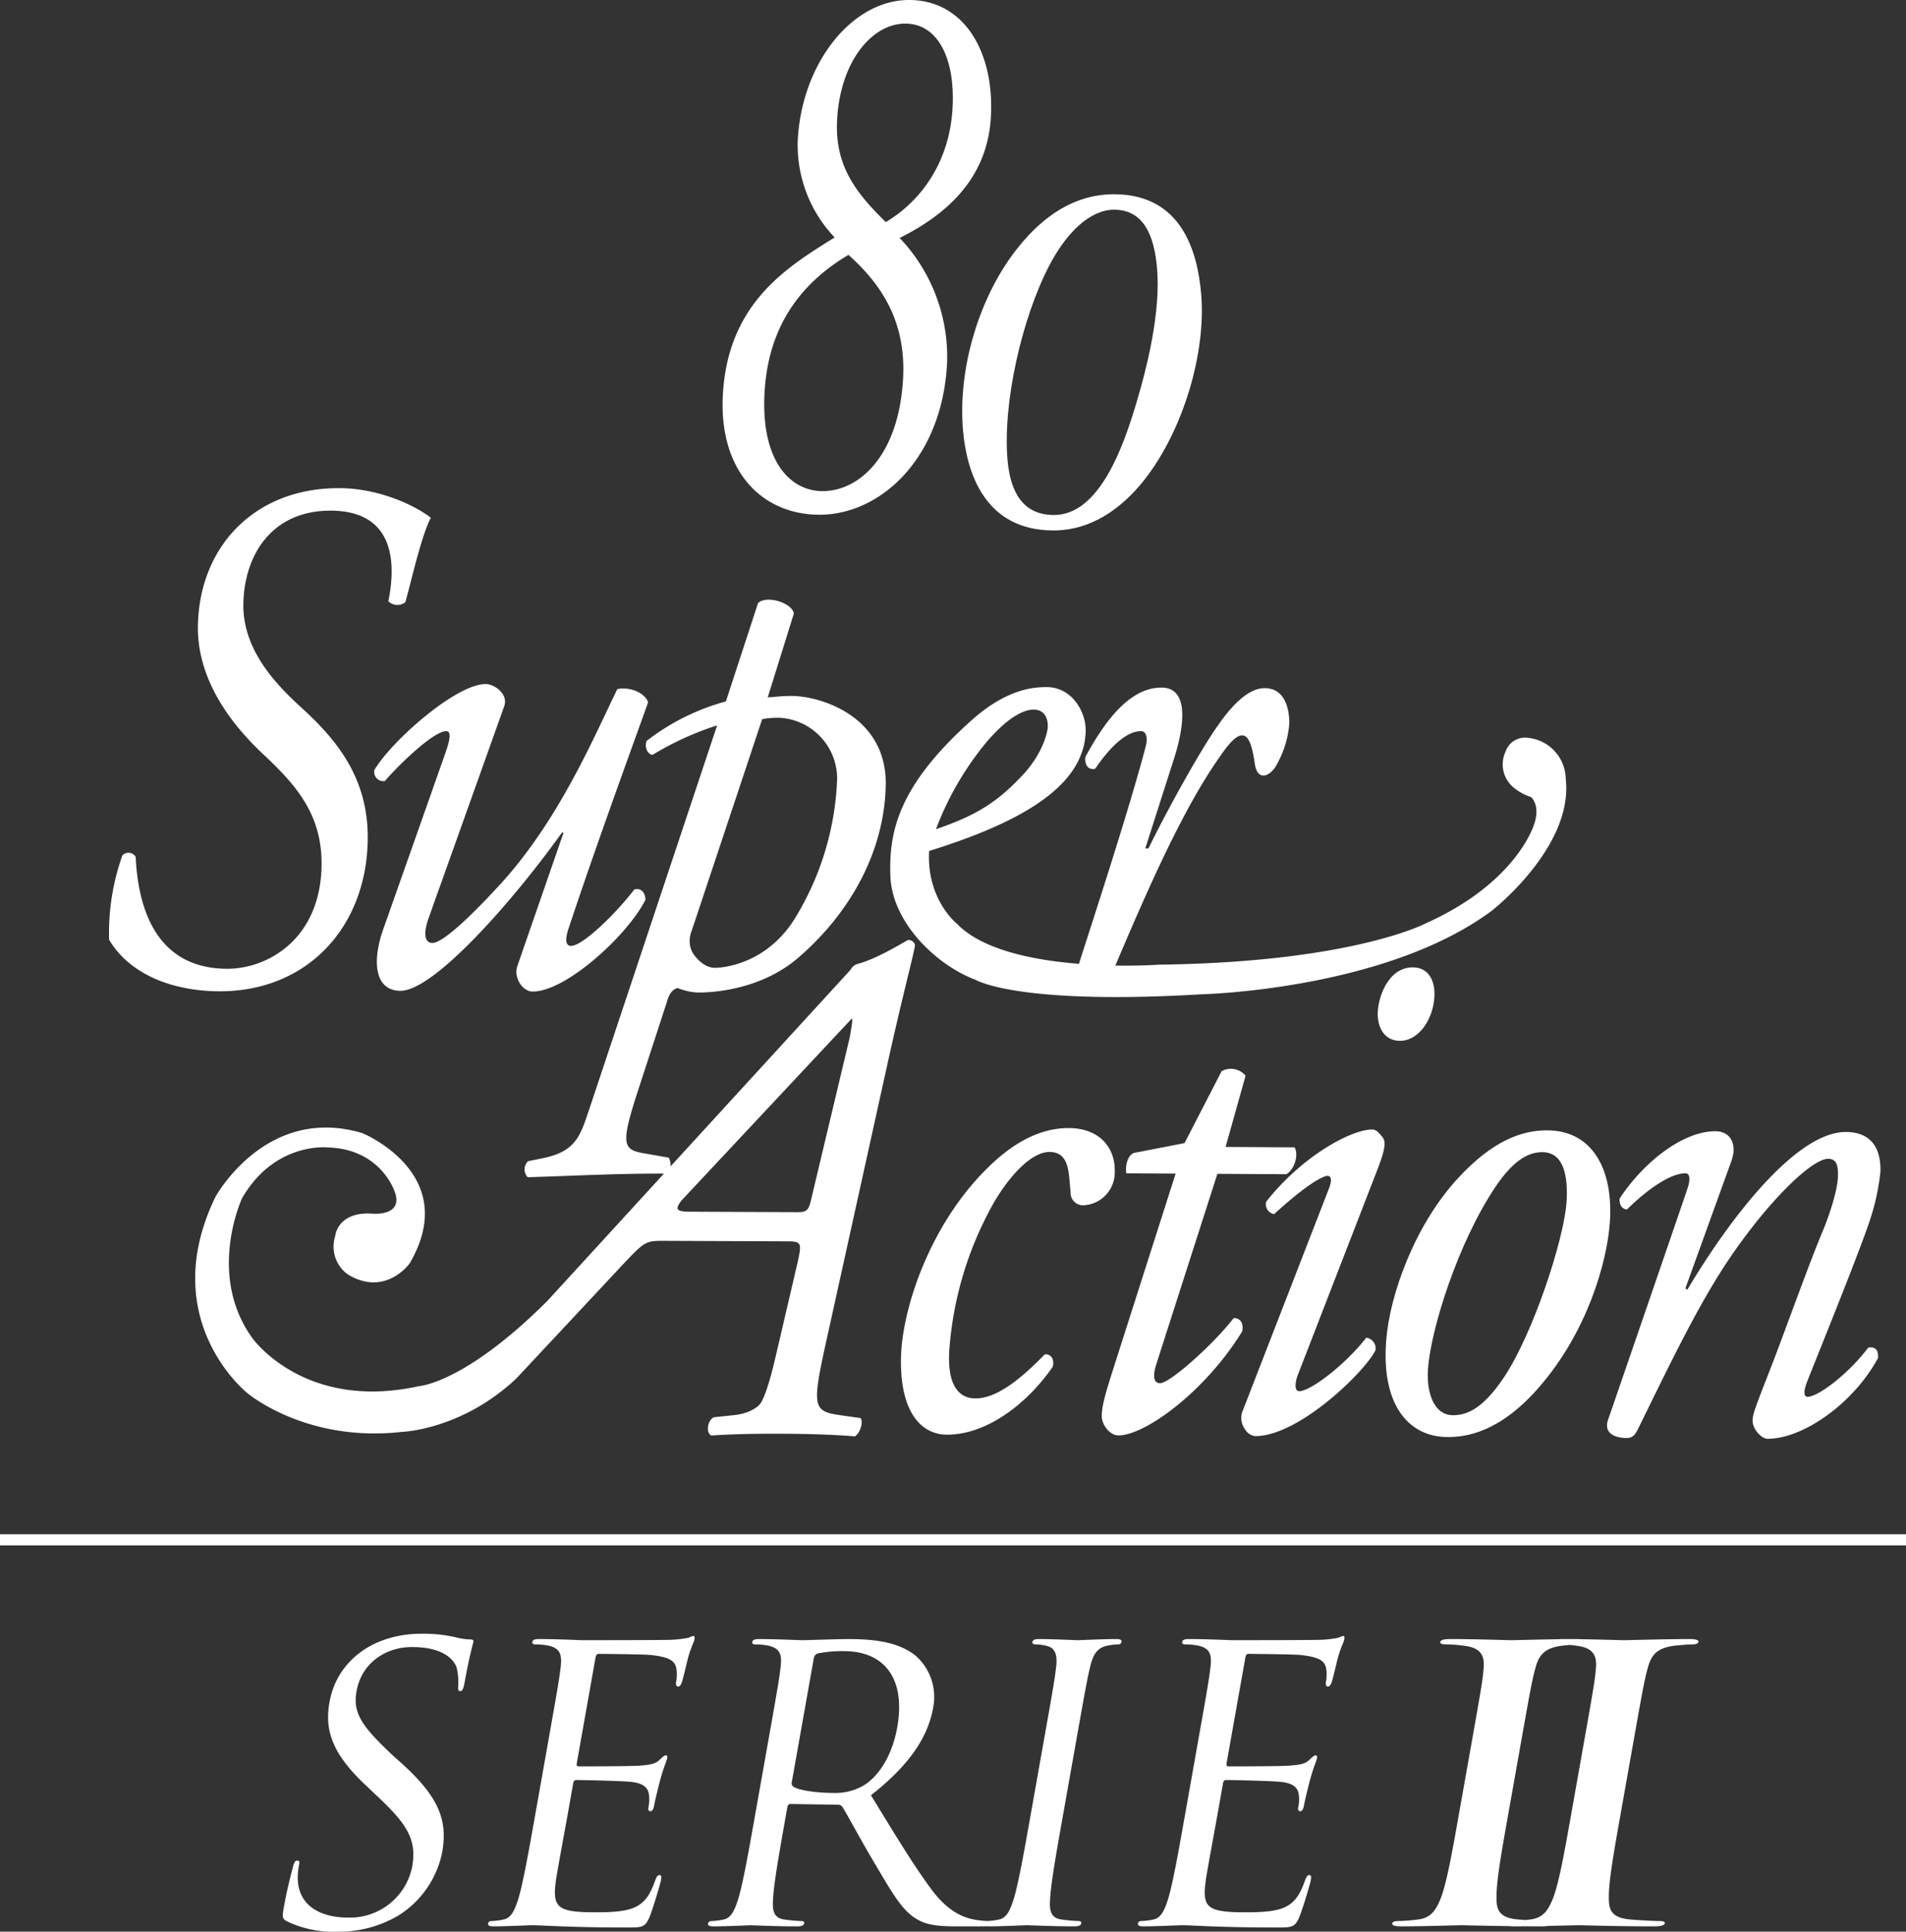
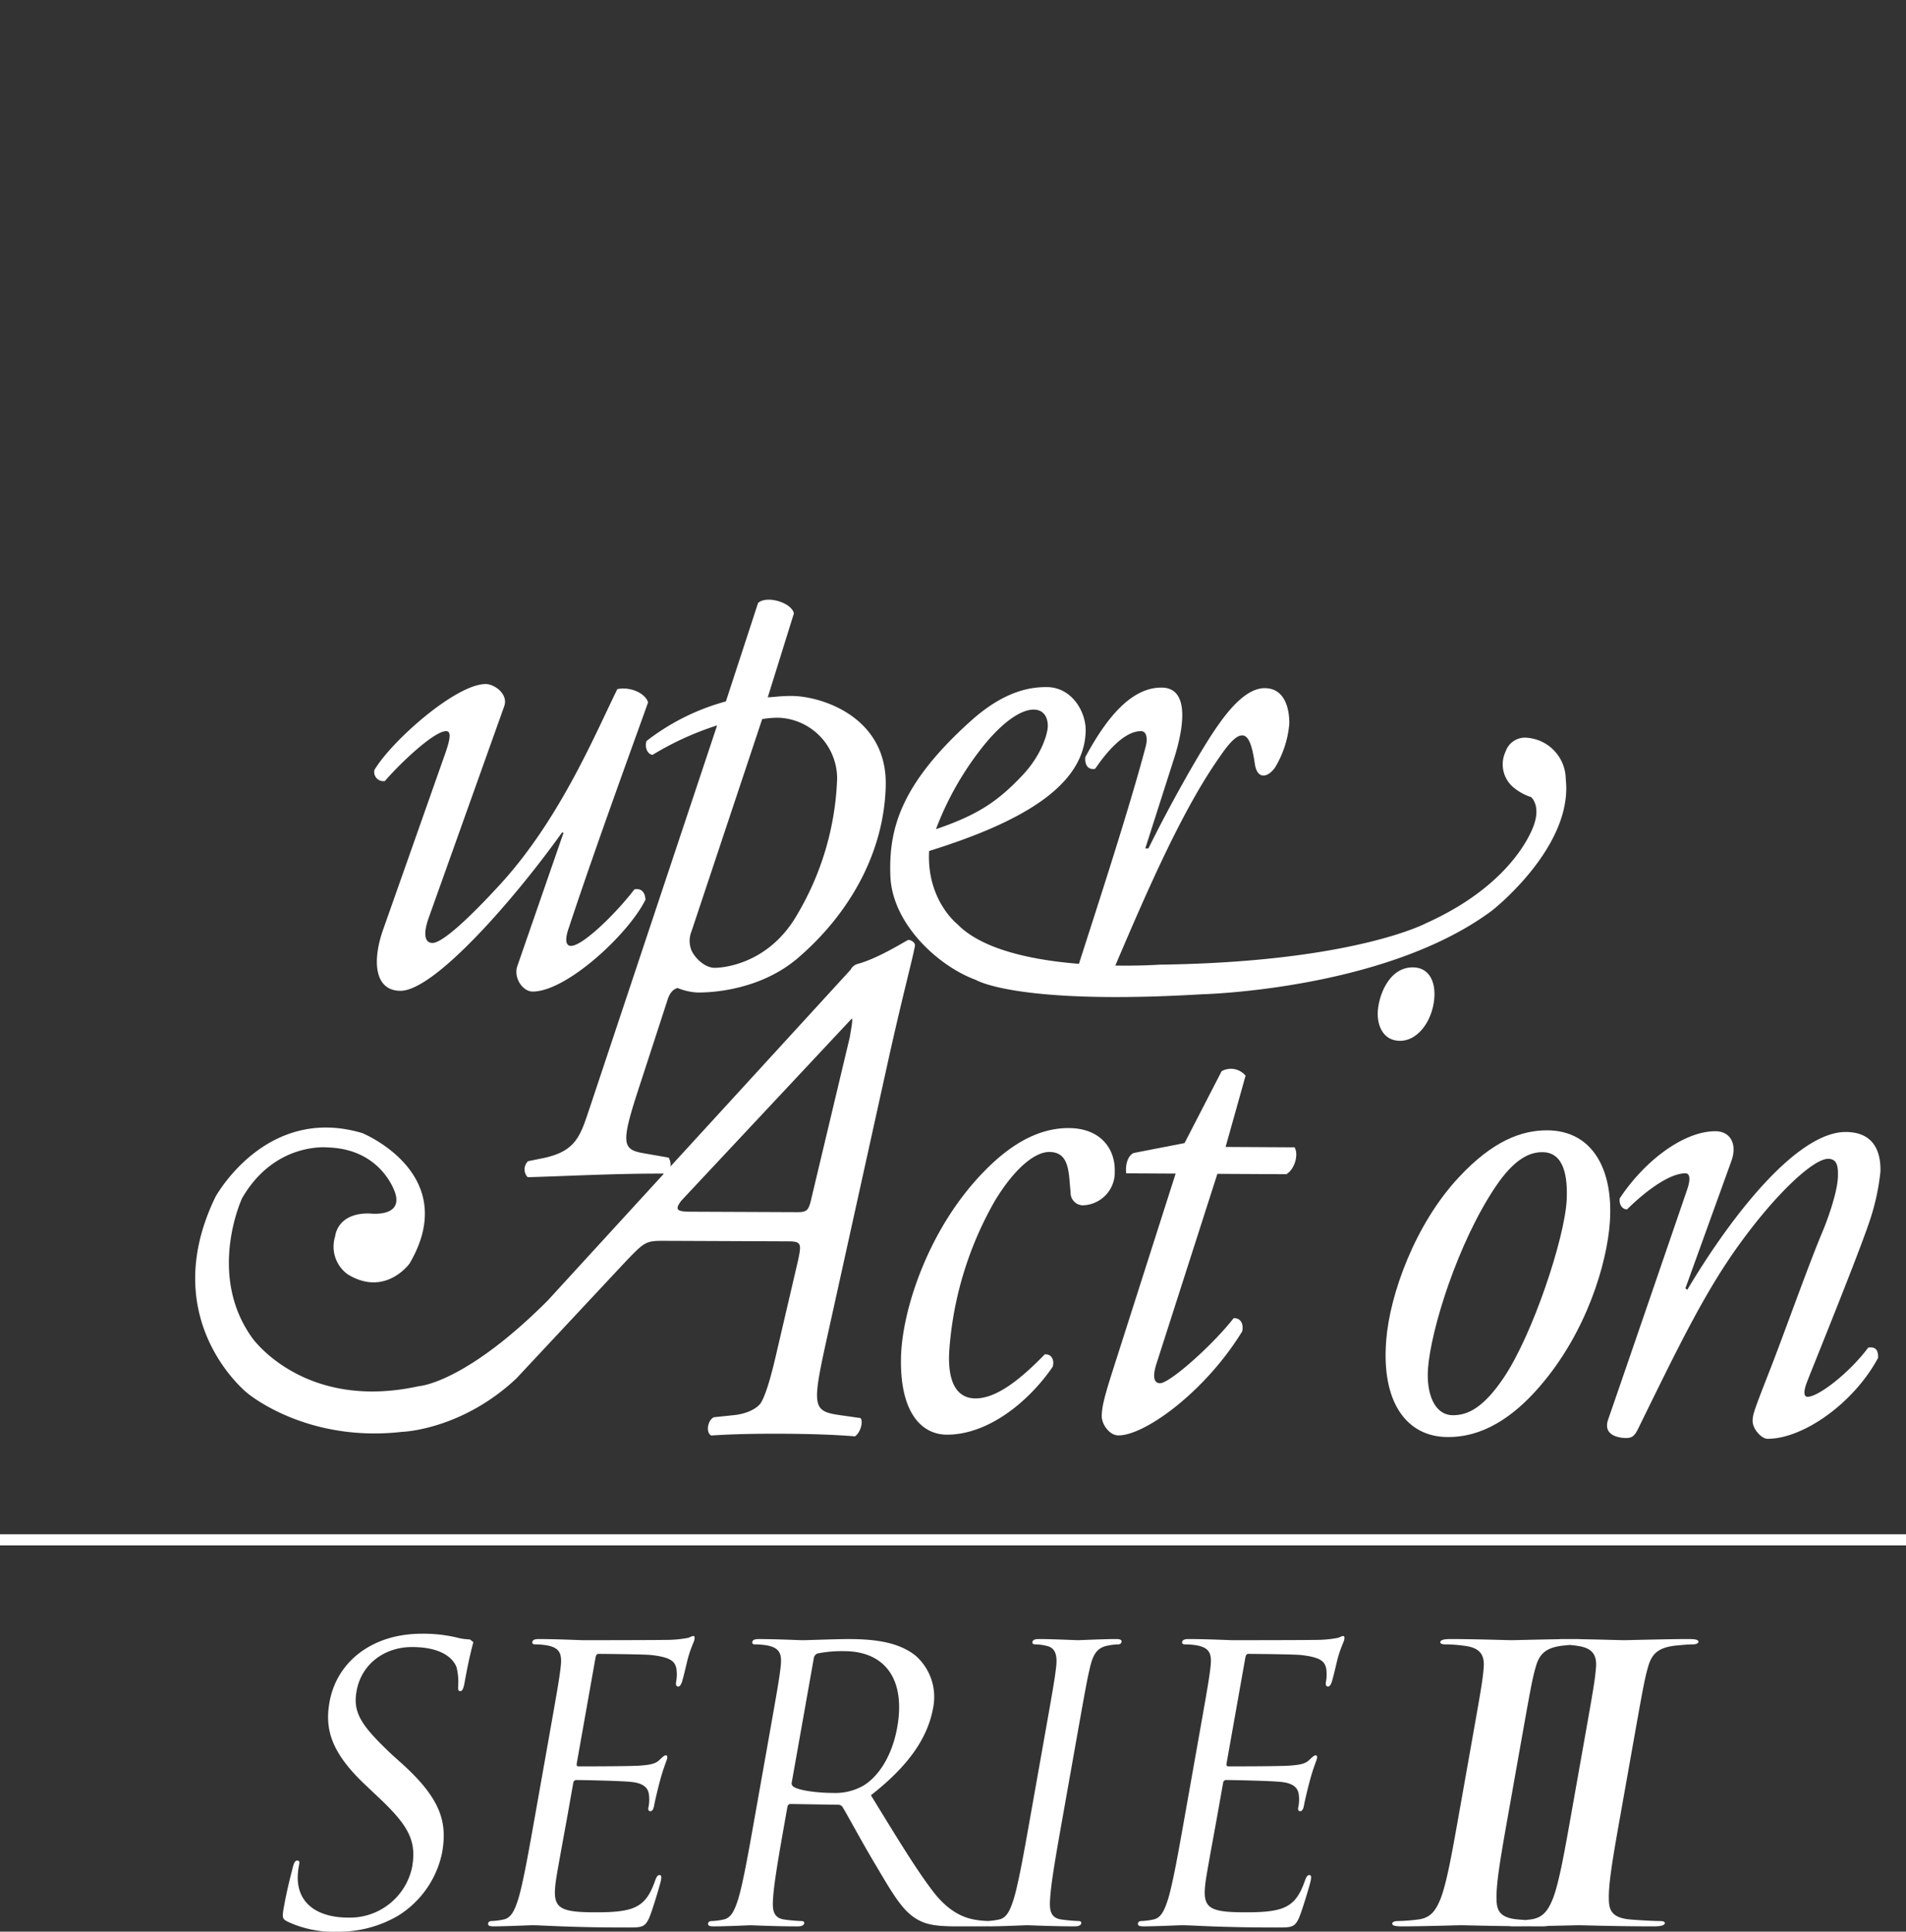
<svg xmlns="http://www.w3.org/2000/svg" viewBox="0 0 375.333 380.37">
  <rect x="0" y="0" width="375.333" height="380.37" fill="#333333" stroke="none" />
  <g fill="#fff">
-     <path d="m161.216 101.357c12.053.1 24.273-10.967 25.279-29.739a33.956 33.956 0 0 0 -9.332-24.759c8.519-4.273 17.287-11.183 17.968-23.9s-5.231-22.867-15.995-22.959c-11.192-.1-21.219 12.236-22.042 27.6a26.374 26.374 0 0 0 7.263 19.154c-9.024 5.666-21.028 12.7-22.009 31.009-.798 14.889 7.569 23.497 18.868 23.594zm3.627-77.731c.623-11.636 6.941-19.032 13.505-18.976 6.457.056 9.741 7.068 9.235 16.532-.616 11.481-6.933 18.877-13.159 22.549-5.724-5.637-10.071-10.952-9.581-20.105zm-14.292 53.737c.724-13.5 7.522-21.821 16.529-27.176 5.752 5.171 11.4 12.359 10.756 24.305-.815 15.2-8.623 22.277-15.94 22.215-6.241-.054-12.068-5.847-11.345-19.344z" />
-     <path d="m189.645 84.8c.733 8.312 4.295 19.578 17.688 19.652 7.5.041 13.545-4.283 18.072-10.033 7.509-9.585 12.16-24.859 11.124-36.619-.733-8.312-3.858-19.474-17.037-19.547-8.036-.043-14.169 4.483-18.9 10.334-7.537 9.281-12.054 23.644-10.947 36.213zm17.043-32.634c3.393-6.466 8.036-10.9 12.75-10.873 5.894.032 7.858 5.312 8.4 11.394.758 8.616-1.83 19.343-4.322 27.536-2.249 7.283-6.909 21.24-16.016 21.19-6-.033-8.528-4.4-9.091-10.789-.988-11.151 2.78-27.949 8.279-38.457z" />
-     <path d="m43.067 195.2c17.323.1 28.952-12.456 29.341-29.515.268-11.755-5.417-19.385-12.866-26.165-4.4-4.039-11.838-11.106-11.619-20.711.225-9.891 5.9-18.318 17.243-18.256 11.092.062 13.277 8.1 11.311 17.842a2.511 2.511 0 0 0 3.361.162c1.361-5.01 3.164-13.029 4.991-16.6-2.693-2.166-9.84-5.79-17.941-5.835-16.576-.092-27.556 11.316-27.912 26.942-.235 10.321 6.05 18.958 12.394 25.016 6.468 6.057 12.192 11.968 11.95 22.576-.326 14.335-10.68 20.155-18.656 20.111-12.464-.077-17.358-9.567-17.946-22.044a1.657 1.657 0 0 0 -2.611-.3 45.594 45.594 0 0 0 -2.622 16.617c4.08 6.903 12.608 10.105 21.582 10.16z" />
    <path d="m73.72 151.637a1.814 1.814 0 0 0 2.07 2.162c3.073-3.567 9.7-9.838 12.066-9.826 1 .006.839 1.439-.095 4.158l-12.261 34.769c-2.262 6.3-1.773 12.177 3.337 12.205 6.73.038 22.6-18.226 31.873-31.221l.246.145-9.073 26.186c-.8 2.289 1.008 5.024 3 5.036 6.605.037 18.828-11.222 22.225-18.085-.086-1.721-1.069-2.3-2.2-2.02-3.341 4.426-10.1 11.127-12.468 11.114-1.247-.007-1.083-1.726-.417-3.587 5.623-17.03 14.26-40.5 15.594-44.358-.459-1.724-3.418-3.174-6.048-2.615-4.312 8.722-11.172 25.315-22.807 38.154-6.642 7.277-11.732 11.836-13.602 11.826-1.371-.008-1.961-1.445-.761-4.879l14.912-41.782c.8-2.432-2.021-4.312-3.641-4.321-5.858-.033-18.579 11.223-21.95 16.939z" />
    <path d="m225.532 167.065 5.77-18.033c1.21-3.864 3.675-13.6-2.555-13.635-5.983-.033-10.856 5.962-15.021 13.68-.164 1.72.689 2.585 1.943 2.305 2.321-3.428 5.777-7.423 9.017-7.405 1.122.006 1.339 1.441.93 3.016-3.317 12.626-10.473 34.4-13.149 42.8-8.815-.7-18.981-2.686-23.967-7.84 0 0-6.069-4.762-5.535-14.381 18.079-5.634 30.579-12.733 30.829-23.628.084-3.728-2.672-8.617-7.657-8.646-3.615-.019-8.637.947-15.113 6.8-13.857 12.524-16.007 21.329-15.691 30.357.334 9.5 9.5 17.833 16.834 20.5 0 0 8 5 44.5 2.833 0 0 36.166-.833 57.166-16.5 0 0 16-12.5 14.5-25.833a8.254 8.254 0 0 0 -7.5-8.167 4.021 4.021 0 0 0 -4.333 2.667 5.917 5.917 0 0 0 1.833 7.333 10.225 10.225 0 0 0 3.167 1.667s1.833 1.5.667 5.167c0 0-3.167 11.5-21.334 19.666 0 0-14.333 7.667-52.5 8.167 0 0-3.6.259-8.7.177 6.479-15.23 13.3-30.807 20.521-41.049 1.935-2.857 3.339-4.283 4.461-4.276 1.246.007 1.951 1.874 2.489 5.6.431 3.013 2.427 2.881 3.972.739a19.9 19.9 0 0 0 2.813-8.586c.049-2.151-.464-7.028-4.825-7.053-3.115-.017-6.3 3.119-9.267 7.4-3.349 4.713-9.717 16.147-13.639 24.154zm-31.617-20.508c4.613-5.566 7.883-6.838 9.629-6.828 2.243.012 2.824 1.88 2.791 3.313-.03 1.29-1.125 5.585-5.082 9.721-4.727 4.991-8.653 7.694-16.943 10.515a60.267 60.267 0 0 1 9.605-16.721z" />
    <path d="m175.227 207.389c2.813-12.516 4.517-18.7 4.945-21.148.1-.575-.667-1.156-1.287-1.159-.248 0-5.649 3.514-9.886 4.7a2.229 2.229 0 0 0 -1.5 1.174l-35.463 38.732a2.8 2.8 0 0 0 -.366-1.738l-5.09-.889c-4.1-.739-4.316-2.031-.7-13.051l5.5-16.887c.406-1.431 1.049-2.287 2.052-2.569a12.018 12.018 0 0 0 3.844.881c.5 0 11.56.354 19.918-6.845 10.078-8.682 16.925-20.695 17.226-33.884.31-13.618-12.755-17.631-18.488-17.662-2.368-.014-3.745.265-4.742.26l5.146-16.515c-.449-2.153-5.4-3.614-7.058-2.046l-6.334 19.375a44.446 44.446 0 0 0 -15.633 7.8c-.4 1.288.19 2.582 1.184 2.73a58.908 58.908 0 0 1 12.721-5.807l-24.885 74.7c-2 5.867-2.578 9.161-9.589 10.555l-2.756.559a2.229 2.229 0 0 0 -.071 3.154c8.251-.237 17.481-.746 26.83-.708l-22.912 25.019c-16.333 16.333-25.333 16.833-25.333 16.833-22.667 5-32.833-9.5-32.833-9.5-9-12.5-2-27.5-2-27.5 6.5-11.25 17-10 17-10 10.625.375 13.166 9 13.166 9 1.5 4.833-5 4-5 4-6.5-.167-6.833 4.5-6.833 4.5a6.718 6.718 0 0 0 2.5 7.5c7.417 4.5 12.167-2.167 12.167-2.167 10.333-17.666-9.334-25.666-9.334-25.666-19-5.667-28.916 12.583-28.916 12.583-11.75 24.25 6.25 38.583 6.25 38.583s11.5 9.834 30.5 7.667c0 0 11.666-.333 22.5-10.5l21.5-23c3.833-4 4.029-4.134 7.75-4.114l24.288.1c2.6.015 2.653.447 1.949 3.757l-4.493 19.278c-1.456 6.186-2.429 8.2-2.928 8.914-.647.862-2.461 2-5.24 2.276l-3.921.41c-1.217.568-1.645 3.015-.506 3.6 3.772-.266 8.634-.383 14.34-.35 5.457.031 10.145.2 13.94.512.969-.571 1.719-2.727 1.126-3.595l-3.149-.45c-6.547-.9-6.645-1.047-3.1-17.017zm-39.05-24.006 13.915-41.783a18.88 18.88 0 0 1 3.247-.269 12 12 0 0 1 11.511 12.029 56.371 56.371 0 0 1 -7.968 26.909c-5.578 9.575-14.512 10.318-16.133 10.308-1.994-.011-3.821-1.885-4.536-3.323a5 5 0 0 1 -.036-3.871zm23.641 52.442c-.578 2.59-.877 2.876-2.985 2.864l-20.933-.089c-2.729-.016-3.026-.45-1.731-2.172l33.562-35.852c.248 0-.054 1.728-.407 3.743z" />
    <path d="m195.956 236.385c4.013-6.572 7.945-9.561 10.687-9.546 4.113.023 3.766 4.322 4.183 7.909a2.453 2.453 0 0 0 2.433 2.594 6.474 6.474 0 0 0 6.261-6.7c.1-4.444-2.8-8.474-9.03-8.509-5.609-.031-11.032 2.806-16.392 8.225-11.225 11.264-16.458 27.578-16.67 36.9-.252 11.039 4.14 15.22 9 15.248 7.852.043 15.844-6.078 20.871-13.362.407-1.431-.315-2.582-1.565-2.445-4.85 4.99-9.546 8.692-13.658 8.669-2.992-.017-5.56-2.181-5.148-9.348a69.1 69.1 0 0 1 9.028-29.635z" />
    <path d="m220.231 282.651c5.234.028 17.148-8.65 24.4-20.511.289-1.719-.44-2.583-1.686-2.59-4.236 5.425-12.632 12.833-14.5 12.824-1-.006-1.6-.87-.791-3.589l12.076-37.64 13.585.075c1.644-.994 2.456-3.857 1.616-5.295l-13.585-.076 3.935-14.028a3.757 3.757 0 0 0 -4.717-.887l-7.3 14.154-10.015 1.951c-1.26.566-1.68 2.571-1.463 4.007l9.722.053-12.617 39.5c-1.344 4.293-1.888 6.3-1.931 8.161-.045 1.721 1.526 3.88 3.271 3.891z" />
-     <path d="m271.3 230.159c1.591-4.149 1.621-5.44.892-6.3-.485-.576-1.089-1.44-1.961-1.445-4.113-.023-13.83 5.228-20.891 14.22a1.964 1.964 0 0 0 1.565 2.447c6.365-5.843 9.644-7.545 10.517-7.54s.846 1.151.188 2.724l-16.818 43.349a3.771 3.771 0 0 0 .41 3.874 2.633 2.633 0 0 0 1.965 1.3c8.6.048 21.73-12.783 23.7-16.93a2.135 2.135 0 0 0 -1.815-2.447c-4.365 5.567-11.084 10.548-13.2 10.536-1-.006-.834-1.726-.3-3.156z" />
    <path d="m275.667 204.953c3.863.021 6.71-4.55 6.811-8.994.071-3.154-1.372-5.456-4.238-5.472-4.861-.027-6.865 5.84-6.936 8.994-.059 2.58 1.122 5.454 4.363 5.472z" />
    <path d="m287.3 231.8c-8.686 9.272-13.615 23.151-14.315 32.036-1.029 12.325 4.052 19.091 12.028 19.136 3.364.019 10.112-.661 18.048-9.793 9.471-10.843 13.4-24.585 13.951-32.467.738-10.462-3.451-18.084-12.3-18.133-5.112-.026-10.77 2.093-17.412 9.221zm21.211 4.564c-.423 7.6-6.711 26.486-12.387 34.913-4.129 6.142-7.274 7.415-10.016 7.4-3.614-.02-5.264-4.187-4.9-9.2.547-7.6 5.8-24.628 13.279-35.769 3.742-5.571 6.762-6.844 9.254-6.83 4.359.022 4.994 5.045 4.768 9.489z" />
    <path d="m320.4 238.143c4.208-4.135 8.639-7.121 11.5-7.1 1 .006.964 1.439.3 3.3-.669 2-14.821 43.215-15.486 45.076-1.2 3.291 2.158 3.739 3.529 3.747 1.122.006 1.63-.421 2.283-1.708 7.712-15.728 13.077-26.881 19.9-36.306 7.08-9.853 14.6-16.98 17.588-16.963 1.87.01 1.955 1.731 1.916 3.451-.065 2.868-1.8 7.875-2.855 10.451-3.03 7.151-7.961 21.174-10.739 28.184-2.781 7.153-3.177 8.155-3.207 9.445-.039 1.72 1.788 3.594 2.911 3.6 6.854.039 16.857-6.787 21.8-15.936.027-1.147-.2-2.294-1.948-2.018-3.728 5-9.818 9.694-11.937 9.683-.873 0-.719-1.294-.188-2.725.4-1.144 9.906-24.462 12.313-31.617a44.909 44.909 0 0 0 2.222-10.024c.108-4.73-1.942-7.753-6.8-7.779-9.347-.053-22.044 15.647-31.246 31.08l-.367-.288 9.046-25.04c1.2-3.291-.116-5.879-3.106-5.9-6.233-.035-13.969 5.8-18.874 13.228-.15 1.147.452 2.153 1.445 2.159z" />
-     <path d="m92.536 322.827a11.711 11.711 0 0 1 -2.593-.374 28.214 28.214 0 0 0 -6.934-.748c-9.651 0-16.7 5.462-18.122 13.468-.9 5.089.1 9.728 6.994 16.239l2.928 2.768c5.591 5.313 7.263 8.306 6.346 13.469a12.5 12.5 0 0 1 -12.634 9.951c-5.091 0-9.734-2.1-9.89-7.633a13.006 13.006 0 0 1 .269-2.767c.106-.6.069-.823-.386-.823-.38 0-.6.374-.821 1.2-.288 1.2-1.124 4.19-1.788 7.931-.359 2.021-.336 2.321.634 2.844a21.1 21.1 0 0 0 9.824 2.02 23.01 23.01 0 0 0 12.032-3.143 19.12 19.12 0 0 0 8.666-12.422c1.063-5.986-.241-10.625-7.971-17.584l-1.836-1.646c-6.12-5.762-7.8-8.307-7.038-12.571.971-5.462 5.646-8.681 10.889-8.681 6.99 0 8.484 3.143 8.794 3.967a11.851 11.851 0 0 1 .323 3.741c-.03.6-.021.973.435.973.38 0 .625-.524.838-1.722.9-5.088 1.646-7.557 1.713-7.932s-.064-.525-.672-.525z" />
+     <path d="m92.536 322.827a11.711 11.711 0 0 1 -2.593-.374 28.214 28.214 0 0 0 -6.934-.748c-9.651 0-16.7 5.462-18.122 13.468-.9 5.089.1 9.728 6.994 16.239l2.928 2.768c5.591 5.313 7.263 8.306 6.346 13.469a12.5 12.5 0 0 1 -12.634 9.951c-5.091 0-9.734-2.1-9.89-7.633a13.006 13.006 0 0 1 .269-2.767c.106-.6.069-.823-.386-.823-.38 0-.6.374-.821 1.2-.288 1.2-1.124 4.19-1.788 7.931-.359 2.021-.336 2.321.634 2.844a21.1 21.1 0 0 0 9.824 2.02 23.01 23.01 0 0 0 12.032-3.143 19.12 19.12 0 0 0 8.666-12.422c1.063-5.986-.241-10.625-7.971-17.584l-1.836-1.646c-6.12-5.762-7.8-8.307-7.038-12.571.971-5.462 5.646-8.681 10.889-8.681 6.99 0 8.484 3.143 8.794 3.967a11.851 11.851 0 0 1 .323 3.741c-.03.6-.021.973.435.973.38 0 .625-.524.838-1.722.9-5.088 1.646-7.557 1.713-7.932z" />
    <path d="m136.57 322.153c-.38 0-.737.3-1.13.375a21.9 21.9 0 0 1 -3.334.373c-1.761.075-16.883.075-17.415.075-.38 0-5.127-.223-8.547-.223-.836 0-1.242.148-1.322.6-.053.3.224.45.528.45a13.835 13.835 0 0 1 2.544.224c2.415.523 2.81 1.721 2.51 4.266-.274 2.394-.646 4.489-2.719 16.162l-2.339 13.171c-1.276 7.182-2.326 13.094-3.264 16.237-.689 2.17-1.362 3.816-2.934 4.116a12.712 12.712 0 0 1 -2.333.3c-.456 0-.648.225-.688.449-.08.448.273.6 1.109.6 2.28 0 7.107-.225 7.487-.225 2.2 0 7.216.449 18.69.449 2.964 0 3.571 0 4.449-1.945.659-1.572 2.17-6.66 2.277-7.259.093-.524.2-1.122-.257-1.122-.38 0-.585.3-.883 1.122-1.077 3.068-2.255 4.565-4.376 5.388s-5.466.823-7.442.823c-7.447 0-8.413-.973-7.724-6.135.2-1.573 1.82-10.252 2.272-12.8l1.169-6.585a.587.587 0 0 1 .625-.525c1.292 0 8.789.15 10.8.374 2.91.3 3.368 1.573 3.486 2.619a7.417 7.417 0 0 1 -.135 2.47c-.066.374.033.673.412.673.533 0 .679-.822.785-1.422.093-.523.737-3.292 1.154-4.788.667-2.47 1.273-3.742 1.353-4.19s-.046-.6-.274-.6c-.3 0-.674.375-1.312.974-.817.748-1.908.9-3.758 1.048-1.774.149-11.121.149-12.109.149-.38 0-.416-.225-.323-.749l3.668-20.652c.093-.524.285-.748.589-.748.836 0 9.105.074 10.371.224 4.023.449 4.623 1.347 4.943 2.544a7.583 7.583 0 0 1 -.023 2.694c-.106.6-.02.973.435.973.3 0 .536-.449.679-.824.311-.9 1.048-4.19 1.257-4.938.6-2.095 1.139-2.994 1.232-3.517.068-.375.047-.675-.183-.675z" />
    <path d="m219.746 322.753c-2.281 0-7.107.223-7.488.223s-5.127-.223-7.634-.223c-.836 0-1.243.148-1.323.6-.052.3.225.45.529.45a9.529 9.529 0 0 1 2.3.3c1.606.375 2.141 1.647 1.84 4.192-.273 2.394-.644 4.489-2.718 16.162l-2.339 13.171c-1.277 7.182-2.326 13.094-3.265 16.237-.688 2.17-1.361 3.816-2.934 4.116a13.478 13.478 0 0 1 -2.171.292 17.549 17.549 0 0 1 -2.327-.218c-1.846-.3-4.968-1.122-8.314-5.387-3.583-4.639-7.567-11.3-12.4-19.157 7.942-6.21 11.281-11.748 12.265-17.285a10.837 10.837 0 0 0 -3.436-10.176c-3.522-2.844-8.534-3.292-13.321-3.292-2.356 0-8.171.223-9.007.223-.38 0-5.127-.223-8.546-.223-.836 0-1.243.148-1.323.6-.053.3.225.45.528.45a13.827 13.827 0 0 1 2.544.224c2.415.523 2.81 1.721 2.51 4.266-.273 2.394-.646 4.489-2.719 16.162l-2.339 13.171c-1.276 7.182-2.325 13.094-3.264 16.237-.689 2.17-1.362 3.816-2.934 4.116a12.712 12.712 0 0 1 -2.333.3c-.456 0-.648.225-.688.449-.08.448.274.6 1.109.6 2.28 0 7.107-.225 7.183-.225.38 0 5.128.225 9.307.225.836 0 1.256-.225 1.322-.6.04-.224-.072-.449-.528-.449a32.021 32.021 0 0 1 -3.366-.3c-2.227-.3-2.39-1.946-2.233-4.116.179-3.143 1.229-9.055 2.5-16.237l.319-1.8c.067-.375.258-.6.638-.6l9.321.151a1.018 1.018 0 0 1 .908.449c1.174 1.945 3.855 6.959 6.315 11.074 3.335 5.612 5.344 9.279 8.306 11 1.789 1.048 3.622 1.422 7.877 1.422h5.4c.253 0 .467-.007.663-.019.1.008.2.019.326.019 2.279 0 7.107-.225 7.487-.225s5.128.225 9.307.225c.835 0 1.255-.225 1.321-.6.041-.224-.072-.449-.528-.449a32.066 32.066 0 0 1 -3.366-.3c-2.226-.3-2.39-1.946-2.233-4.116.179-3.143 1.229-9.055 2.5-16.237l2.338-13.171c2.075-11.673 2.446-13.768 3.024-16.162.617-2.619 1.451-3.892 3.568-4.266a12.249 12.249 0 0 1 1.94-.224.653.653 0 0 0 .688-.45c.082-.452-.271-.599-1.106-.599zm-55.689 30.3c-3.344 0-6.746-.523-7.766-1.2a.809.809 0 0 1 -.373-.9l4.346-24.47a1.136 1.136 0 0 1 .767-.9 24.543 24.543 0 0 1 5.172-.448c8.13 0 12.149 5.611 10.487 14.965-1.01 5.688-3.7 9.728-6.682 11.523a11.2 11.2 0 0 1 -5.951 1.434z" />
    <path d="m264.534 322.153c-.38 0-.738.3-1.131.375a21.9 21.9 0 0 1 -3.334.373c-1.761.075-16.883.075-17.414.075-.38 0-5.127-.223-8.547-.223-.836 0-1.242.148-1.322.6-.053.3.224.45.528.45a13.835 13.835 0 0 1 2.544.224c2.414.523 2.809 1.721 2.51 4.266-.274 2.394-.646 4.489-2.719 16.162l-2.34 13.171c-1.275 7.182-2.325 13.094-3.263 16.237-.69 2.17-1.362 3.816-2.935 4.116a12.712 12.712 0 0 1 -2.333.3c-.455 0-.648.225-.688.449-.08.448.274.6 1.11.6 2.279 0 7.107-.225 7.487-.225 2.2 0 7.215.449 18.69.449 2.963 0 3.571 0 4.448-1.945.66-1.572 2.172-6.66 2.277-7.259.094-.524.2-1.122-.256-1.122-.381 0-.586.3-.884 1.122-1.077 3.068-2.254 4.565-4.376 5.388s-5.465.823-7.441.823c-7.447 0-8.414-.973-7.724-6.135.2-1.573 1.82-10.252 2.272-12.8l1.169-6.585a.587.587 0 0 1 .625-.525c1.292 0 8.789.15 10.8.374 2.91.3 3.367 1.573 3.486 2.619a7.417 7.417 0 0 1 -.135 2.47c-.066.374.032.673.412.673.532 0 .678-.822.785-1.422.092-.523.737-3.292 1.155-4.788.666-2.47 1.271-3.742 1.351-4.19s-.046-.6-.273-.6c-.305 0-.675.375-1.313.974-.817.748-1.908.9-3.757 1.048-1.775.149-11.121.149-12.11.149-.379 0-.416-.225-.322-.749l3.668-20.652c.093-.524.285-.748.589-.748.836 0 9.1.074 10.37.224 4.023.449 4.625 1.347 4.943 2.544a7.61 7.61 0 0 1 -.022 2.694c-.107.6-.021.973.435.973.3 0 .536-.449.678-.824.312-.9 1.048-4.19 1.257-4.938.6-2.095 1.14-2.994 1.232-3.517.068-.375.046-.675-.182-.675z" />
    <path d="m332.487 322.753c-3.876 0-12.055.223-12.7.223-.492 0-4.643-.129-8.479-.191-.261-.022-.571-.032-.935-.032s-.771 0-1.2.006-.865-.006-1.263-.006c-.369 0-.685.01-.956.033-3.989.062-8.795.19-9.284.19-.647 0-7.612-.223-11.875-.223-1.422 0-2.094.148-2.174.6-.053.3.437.45.954.45a27.875 27.875 0 0 1 3.952.3c2.775.375 3.842 1.647 3.648 4.192-.167 2.394-.539 4.489-2.613 16.162l-2.338 13.171c-1.276 7.182-2.326 13.094-3.531 16.237-.9 2.17-1.84 3.816-4.477 4.116a35.091 35.091 0 0 1 -3.929.3c-.776 0-1.074.225-1.114.449-.08.448.54.6 1.961.6 3.876 0 10.922-.225 11.568-.225.453 0 4.6.111 9.482.177a9.748 9.748 0 0 0 1.065.048c.589 0 1.284-.006 2.029-.015 1.1.009 2.2.015 3.274.015a7.552 7.552 0 0 0 1.3-.092c3.009-.062 5.736-.133 6.1-.133.646 0 7.611.225 14.717.225 1.421 0 2.107-.225 2.173-.6.04-.224-.178-.449-.953-.449-1.163 0-3.978-.149-5.761-.3-3.823-.3-4.305-1.946-4.307-4.116-.088-3.143.961-9.055 2.237-16.237l2.339-13.171c2.074-11.673 2.445-13.768 3.129-16.162.724-2.619 1.984-3.892 5.539-4.266 1.576-.149 2.365-.224 3.27-.224.516 0 1.059-.15 1.113-.45.08-.455-.54-.602-1.961-.602zm-18.2 5.537c-.168 2.394-.539 4.489-2.614 16.162l-2.338 13.171c-1.276 7.182-2.326 13.094-3.531 16.237-.9 2.17-1.84 3.816-4.476 4.116-.284.036-.591.071-.907.105-.5-.034-.99-.069-1.414-.105-3.822-.3-4.3-1.946-4.306-4.116-.088-3.143.961-9.055 2.238-16.237l2.338-13.171c2.074-11.673 2.445-13.768 3.129-16.162.724-2.619 1.984-3.892 5.539-4.266.45-.043.831-.078 1.174-.109.511.045 1.033.1 1.519.183 2.781.375 3.847 1.647 3.654 4.192z" />
    <path d="m0 302.12h375.333v2.184h-375.333z" />
  </g>
</svg>